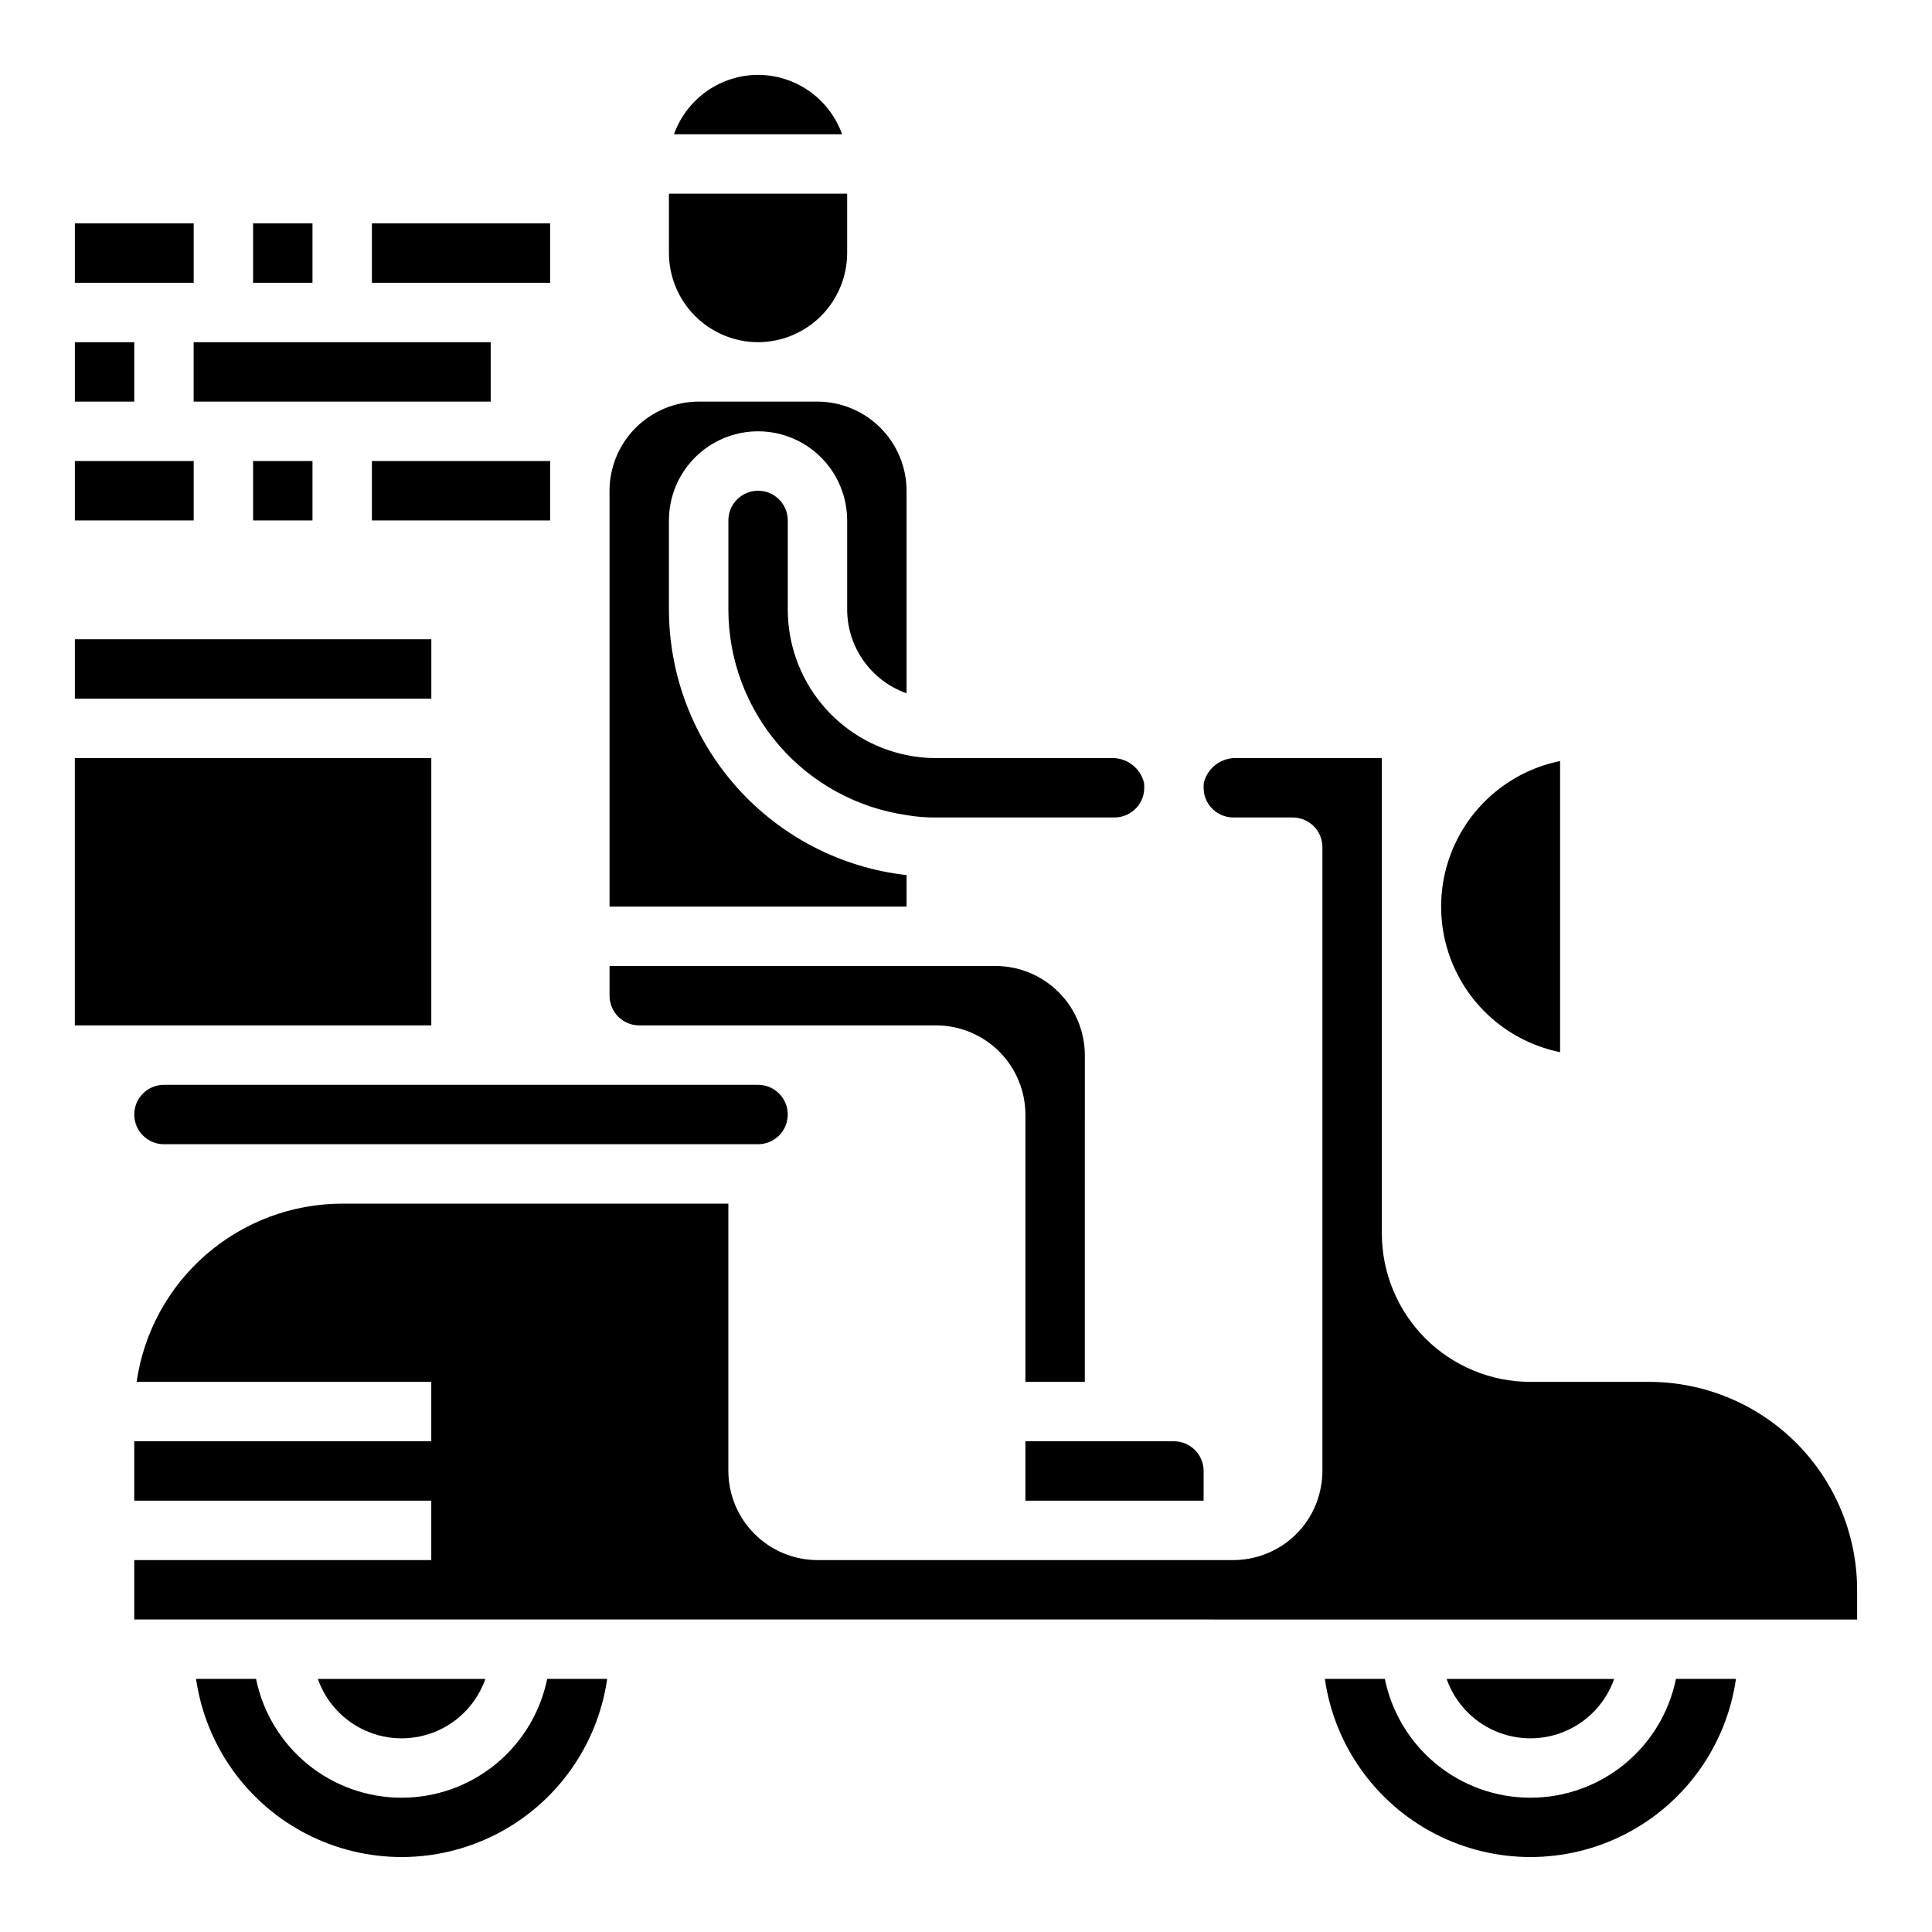
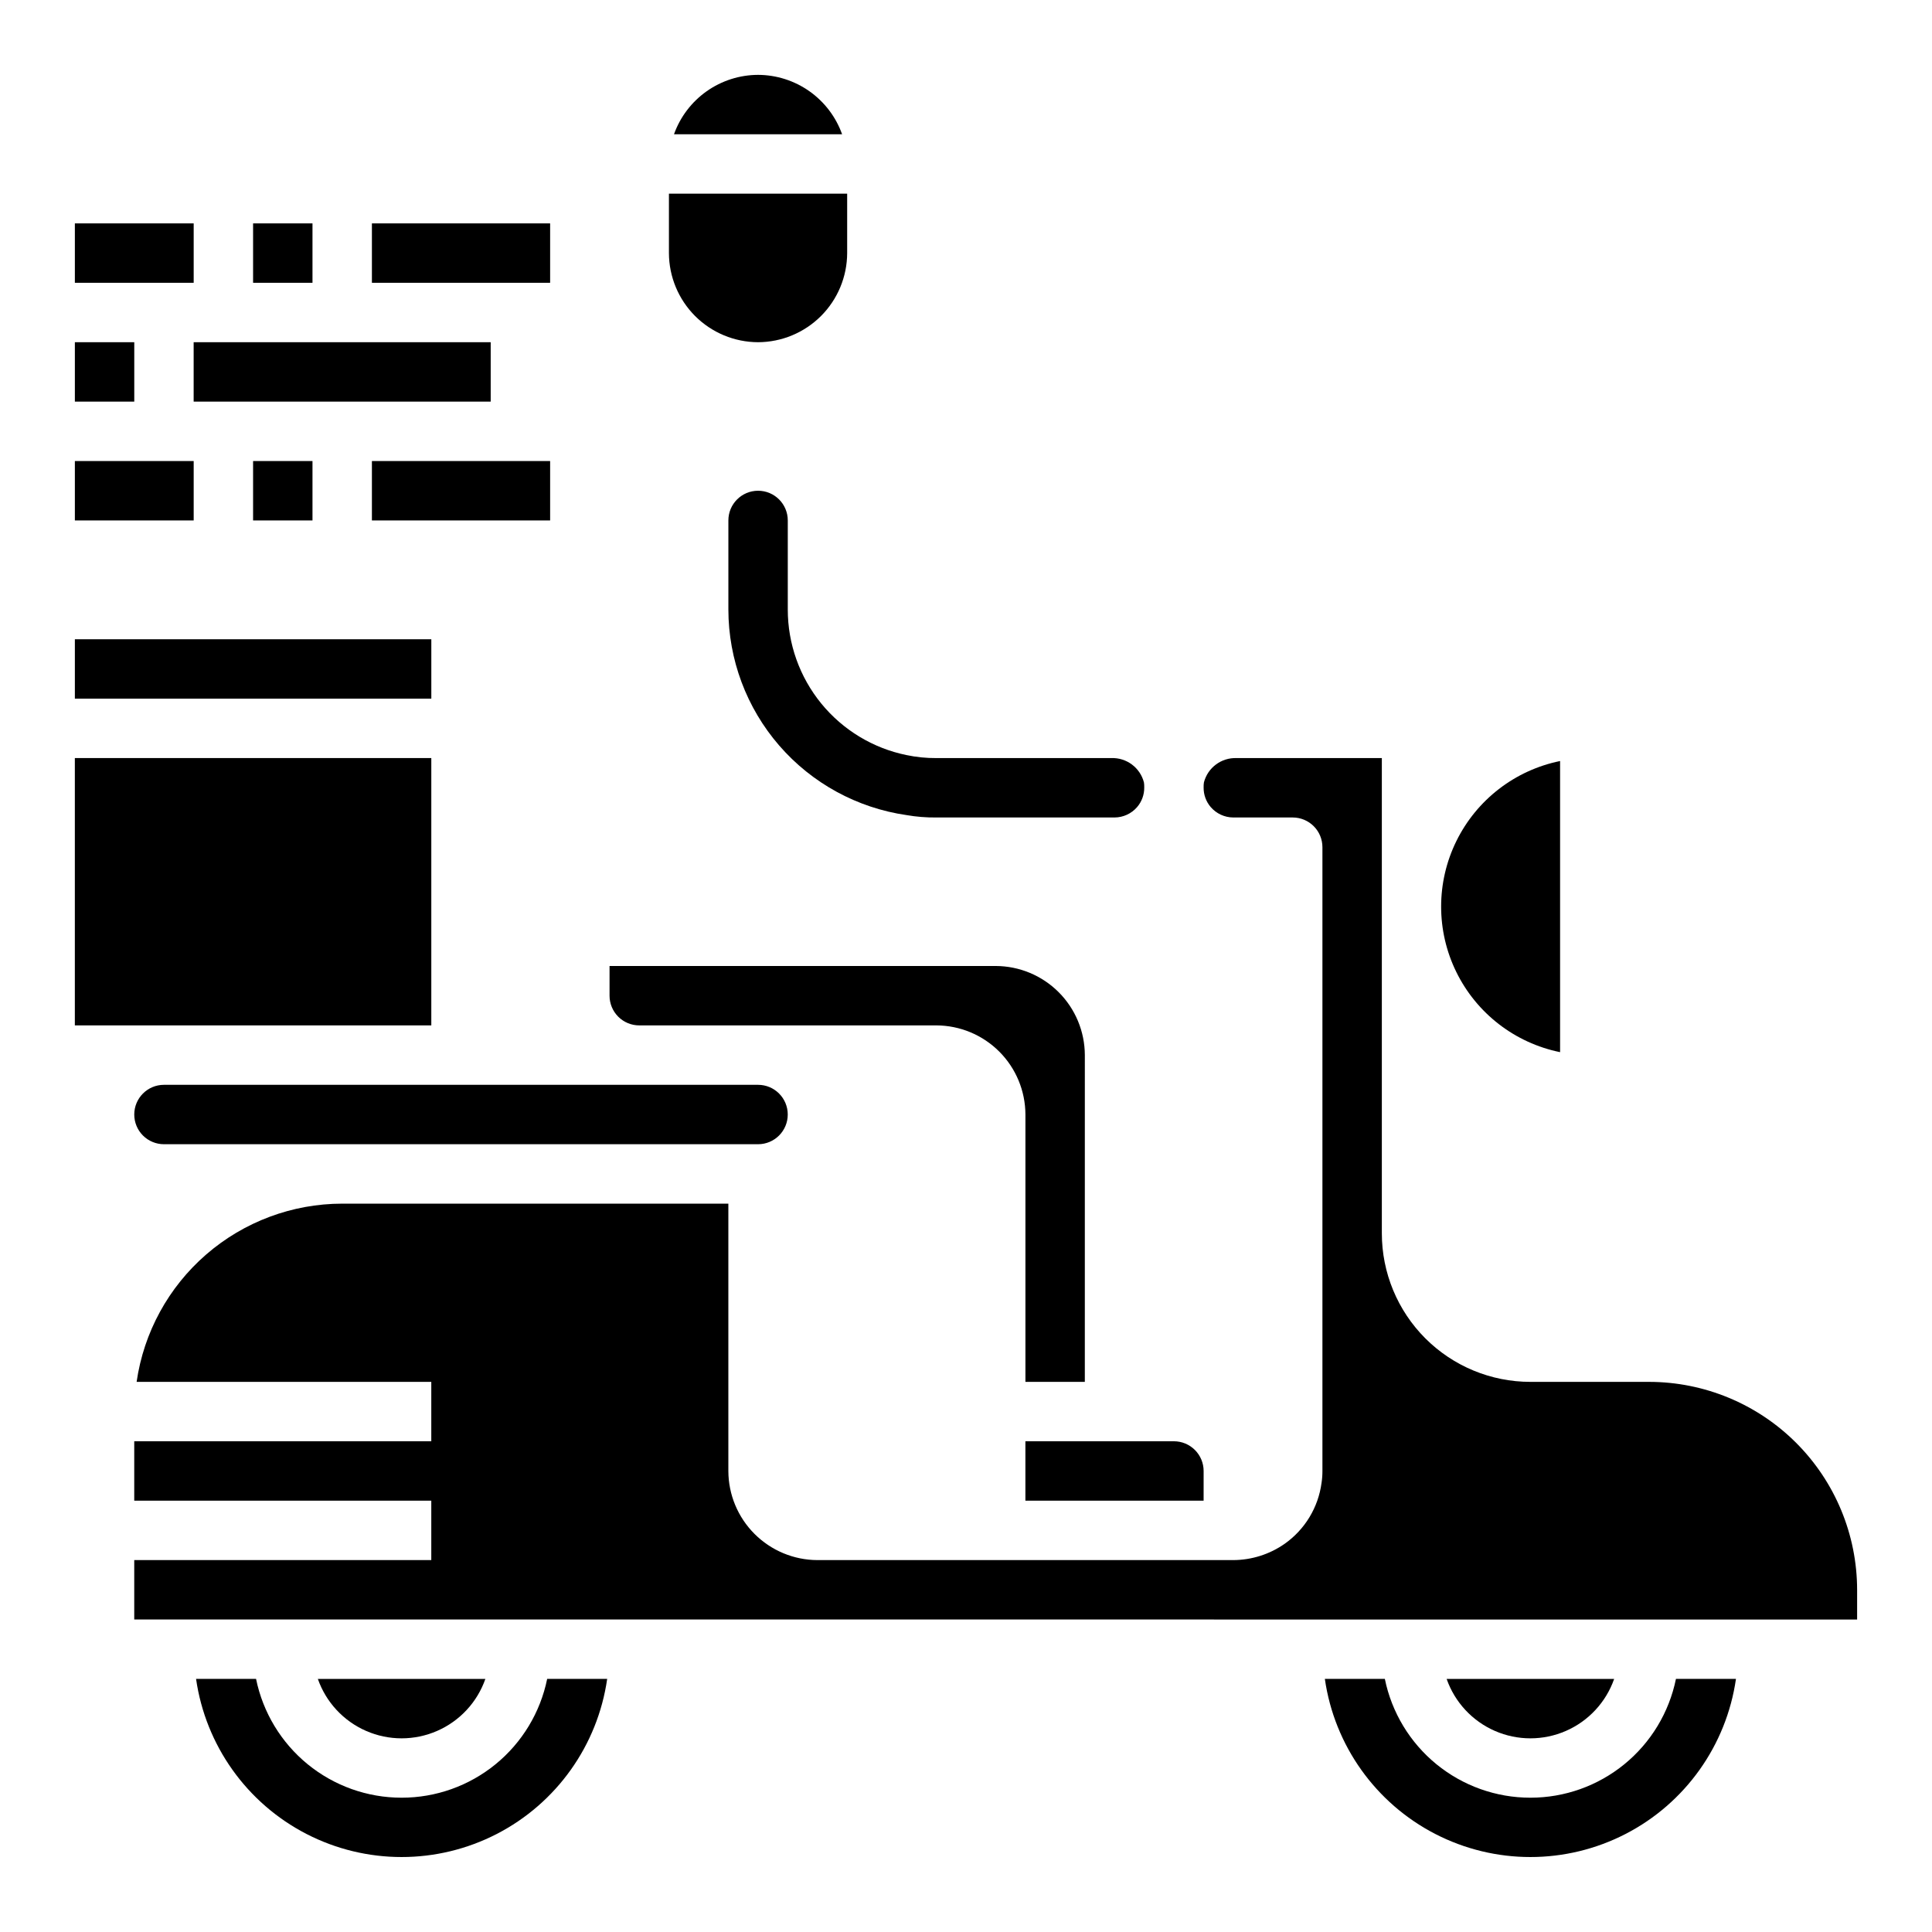
<svg xmlns="http://www.w3.org/2000/svg" fill="#000000" width="800px" height="800px" version="1.1" viewBox="144 144 512 512">
  <g>
    <path d="m344.89 163.84c-4.883 0.016-9.641 1.535-13.629 4.352-3.984 2.816-7.008 6.797-8.648 11.395h44.555c-1.641-4.598-4.664-8.578-8.648-11.395-3.988-2.816-8.746-4.336-13.629-4.352z" />
    <path d="m344.89 234.69c6.258-0.02 12.254-2.516 16.68-6.938 4.422-4.426 6.918-10.422 6.938-16.68v-15.746h-47.234v15.746c0.02 6.258 2.516 12.254 6.938 16.68 4.426 4.422 10.422 6.918 16.68 6.938z" />
    <path d="m352.77 305.54v-23.617c0-4.348-3.523-7.871-7.871-7.871-4.348 0-7.871 3.523-7.871 7.871v23.617c0.016 13.238 4.797 26.031 13.469 36.031 8.672 10.004 20.66 16.551 33.762 18.441 2.602 0.449 5.234 0.66 7.871 0.629h47.234c2.297-0.008 4.481-1.016 5.981-2.754 1.242-1.445 1.914-3.293 1.891-5.195v-0.078c0.012-0.422-0.016-0.844-0.078-1.262-1.008-3.918-4.613-6.606-8.66-6.453h-46.367c-2.644 0.02-5.281-0.246-7.871-0.789-8.891-1.812-16.879-6.644-22.617-13.672-5.738-7.031-8.871-15.824-8.871-24.898z" />
-     <path d="m384.25 375.91c-17.309-1.949-33.293-10.199-44.906-23.18-11.617-12.98-18.047-29.777-18.07-47.195v-23.617c0-8.438 4.504-16.234 11.809-20.453 7.309-4.219 16.309-4.219 23.617 0 7.305 4.219 11.809 12.016 11.809 20.453v23.617c0.012 4.871 1.531 9.621 4.352 13.594 2.82 3.977 6.797 6.981 11.391 8.605v-53.688c-0.02-6.258-2.512-12.254-6.938-16.68-4.426-4.426-10.422-6.918-16.68-6.938h-31.488c-6.254 0.02-12.25 2.512-16.676 6.938-4.426 4.426-6.918 10.422-6.938 16.68v110.21h78.719z" />
    <path d="m163.84 313.41h94.465v15.742h-94.465z" />
    <path d="m258.3 415.74v-70.848h-94.465v70.848z" />
    <path d="m179.58 439.36c0 2.086 0.828 4.09 2.305 5.566 1.477 1.477 3.481 2.305 5.566 2.305h157.44c4.348 0 7.871-3.523 7.871-7.871s-3.523-7.871-7.871-7.871h-157.44c-4.348 0-7.871 3.523-7.871 7.871z" />
    <path d="m313.41 415.74h78.719c6.258 0.02 12.254 2.512 16.68 6.938 4.426 4.426 6.918 10.422 6.938 16.68v70.848h15.742l0.004-86.594c-0.02-6.258-2.516-12.254-6.938-16.676-4.426-4.426-10.422-6.922-16.68-6.938h-102.34v7.871c0 2.086 0.828 4.09 2.305 5.566 1.477 1.477 3.481 2.305 5.566 2.305z" />
    <path d="m415.74 525.95v15.742h47.23l0.004-7.867c0-2.09-0.832-4.09-2.309-5.566-1.477-1.477-3.477-2.309-5.566-2.309z" />
    <path d="m250.43 620.41c-9.074 0.004-17.867-3.129-24.898-8.867-7.027-5.738-11.859-13.73-13.676-22.621h-15.898c2.531 17.625 13.43 32.934 29.254 41.094 15.824 8.156 34.617 8.156 50.438 0 15.824-8.16 26.727-23.469 29.258-41.094h-15.902c-1.816 8.891-6.644 16.883-13.676 22.621-7.027 5.738-15.824 8.871-24.898 8.867z" />
    <path d="m549.57 620.41c-9.074 0.004-17.867-3.129-24.898-8.867-7.027-5.738-11.859-13.73-13.676-22.621h-15.898c2.531 17.625 13.43 32.934 29.254 41.094 15.824 8.156 34.617 8.156 50.441 0 15.82-8.16 26.723-23.469 29.254-41.094h-15.902c-1.816 8.891-6.644 16.883-13.676 22.621-7.027 5.738-15.824 8.871-24.898 8.867z" />
    <path d="m557.44 422.83v-77.148c-11.953 2.43-22.109 10.266-27.488 21.215-5.383 10.945-5.383 23.773 0 34.723 5.379 10.949 15.535 18.781 27.488 21.211z" />
    <path d="m581.05 510.21h-31.488c-10.438 0-20.449-4.148-27.832-11.527-7.379-7.383-11.527-17.395-11.527-27.832v-125.95h-38.496c-4.043-0.152-7.648 2.535-8.656 6.453-0.062 0.418-0.09 0.84-0.078 1.262v0.078c-0.023 1.902 0.645 3.75 1.887 5.195 1.504 1.738 3.684 2.746 5.984 2.754h15.742c2.09 0 4.09 0.832 5.566 2.309 1.477 1.477 2.305 3.477 2.305 5.566v165.31c0.004 1.055-0.074 2.106-0.234 3.148-0.863 6.504-4.402 12.352-9.762 16.137-3.992 2.797-8.742 4.305-13.617 4.328h-110.21c-6.258-0.016-12.25-2.512-16.676-6.938-4.426-4.422-6.922-10.418-6.938-16.676v-70.848h-102.34c-13.242 0.012-26.031 4.797-36.035 13.469-10.004 8.672-16.551 20.656-18.441 33.762h78.09v15.742h-78.719v15.742l78.719 0.004v15.742h-78.719v15.742l456.58 0.004v-7.871c-0.02-14.609-5.828-28.617-16.16-38.949-10.328-10.328-24.336-16.141-38.945-16.156z" />
    <path d="m242.56 266.18h47.23v15.742h-47.23z" />
    <path d="m242.56 203.2h47.23v15.742h-47.23z" />
    <path d="m195.32 234.69h78.719v15.742h-78.719z" />
    <path d="m211.07 266.18h15.742v15.742h-15.742z" />
    <path d="m211.07 203.2h15.742v15.742h-15.742z" />
    <path d="m163.84 266.18h31.488v15.742h-31.488z" />
    <path d="m163.84 203.2h31.488v15.742h-31.488z" />
    <path d="m163.84 234.69h15.742v15.742h-15.742z" />
    <path d="m571.77 588.93h-44.398c2.164 6.176 6.801 11.172 12.797 13.785 5.996 2.617 12.809 2.617 18.809 0 5.996-2.613 10.629-7.609 12.793-13.785z" />
    <path d="m272.63 588.93h-44.398c2.164 6.176 6.801 11.172 12.797 13.785 5.996 2.617 12.809 2.617 18.805 0 6-2.613 10.633-7.609 12.797-13.785z" />
  </g>
</svg>